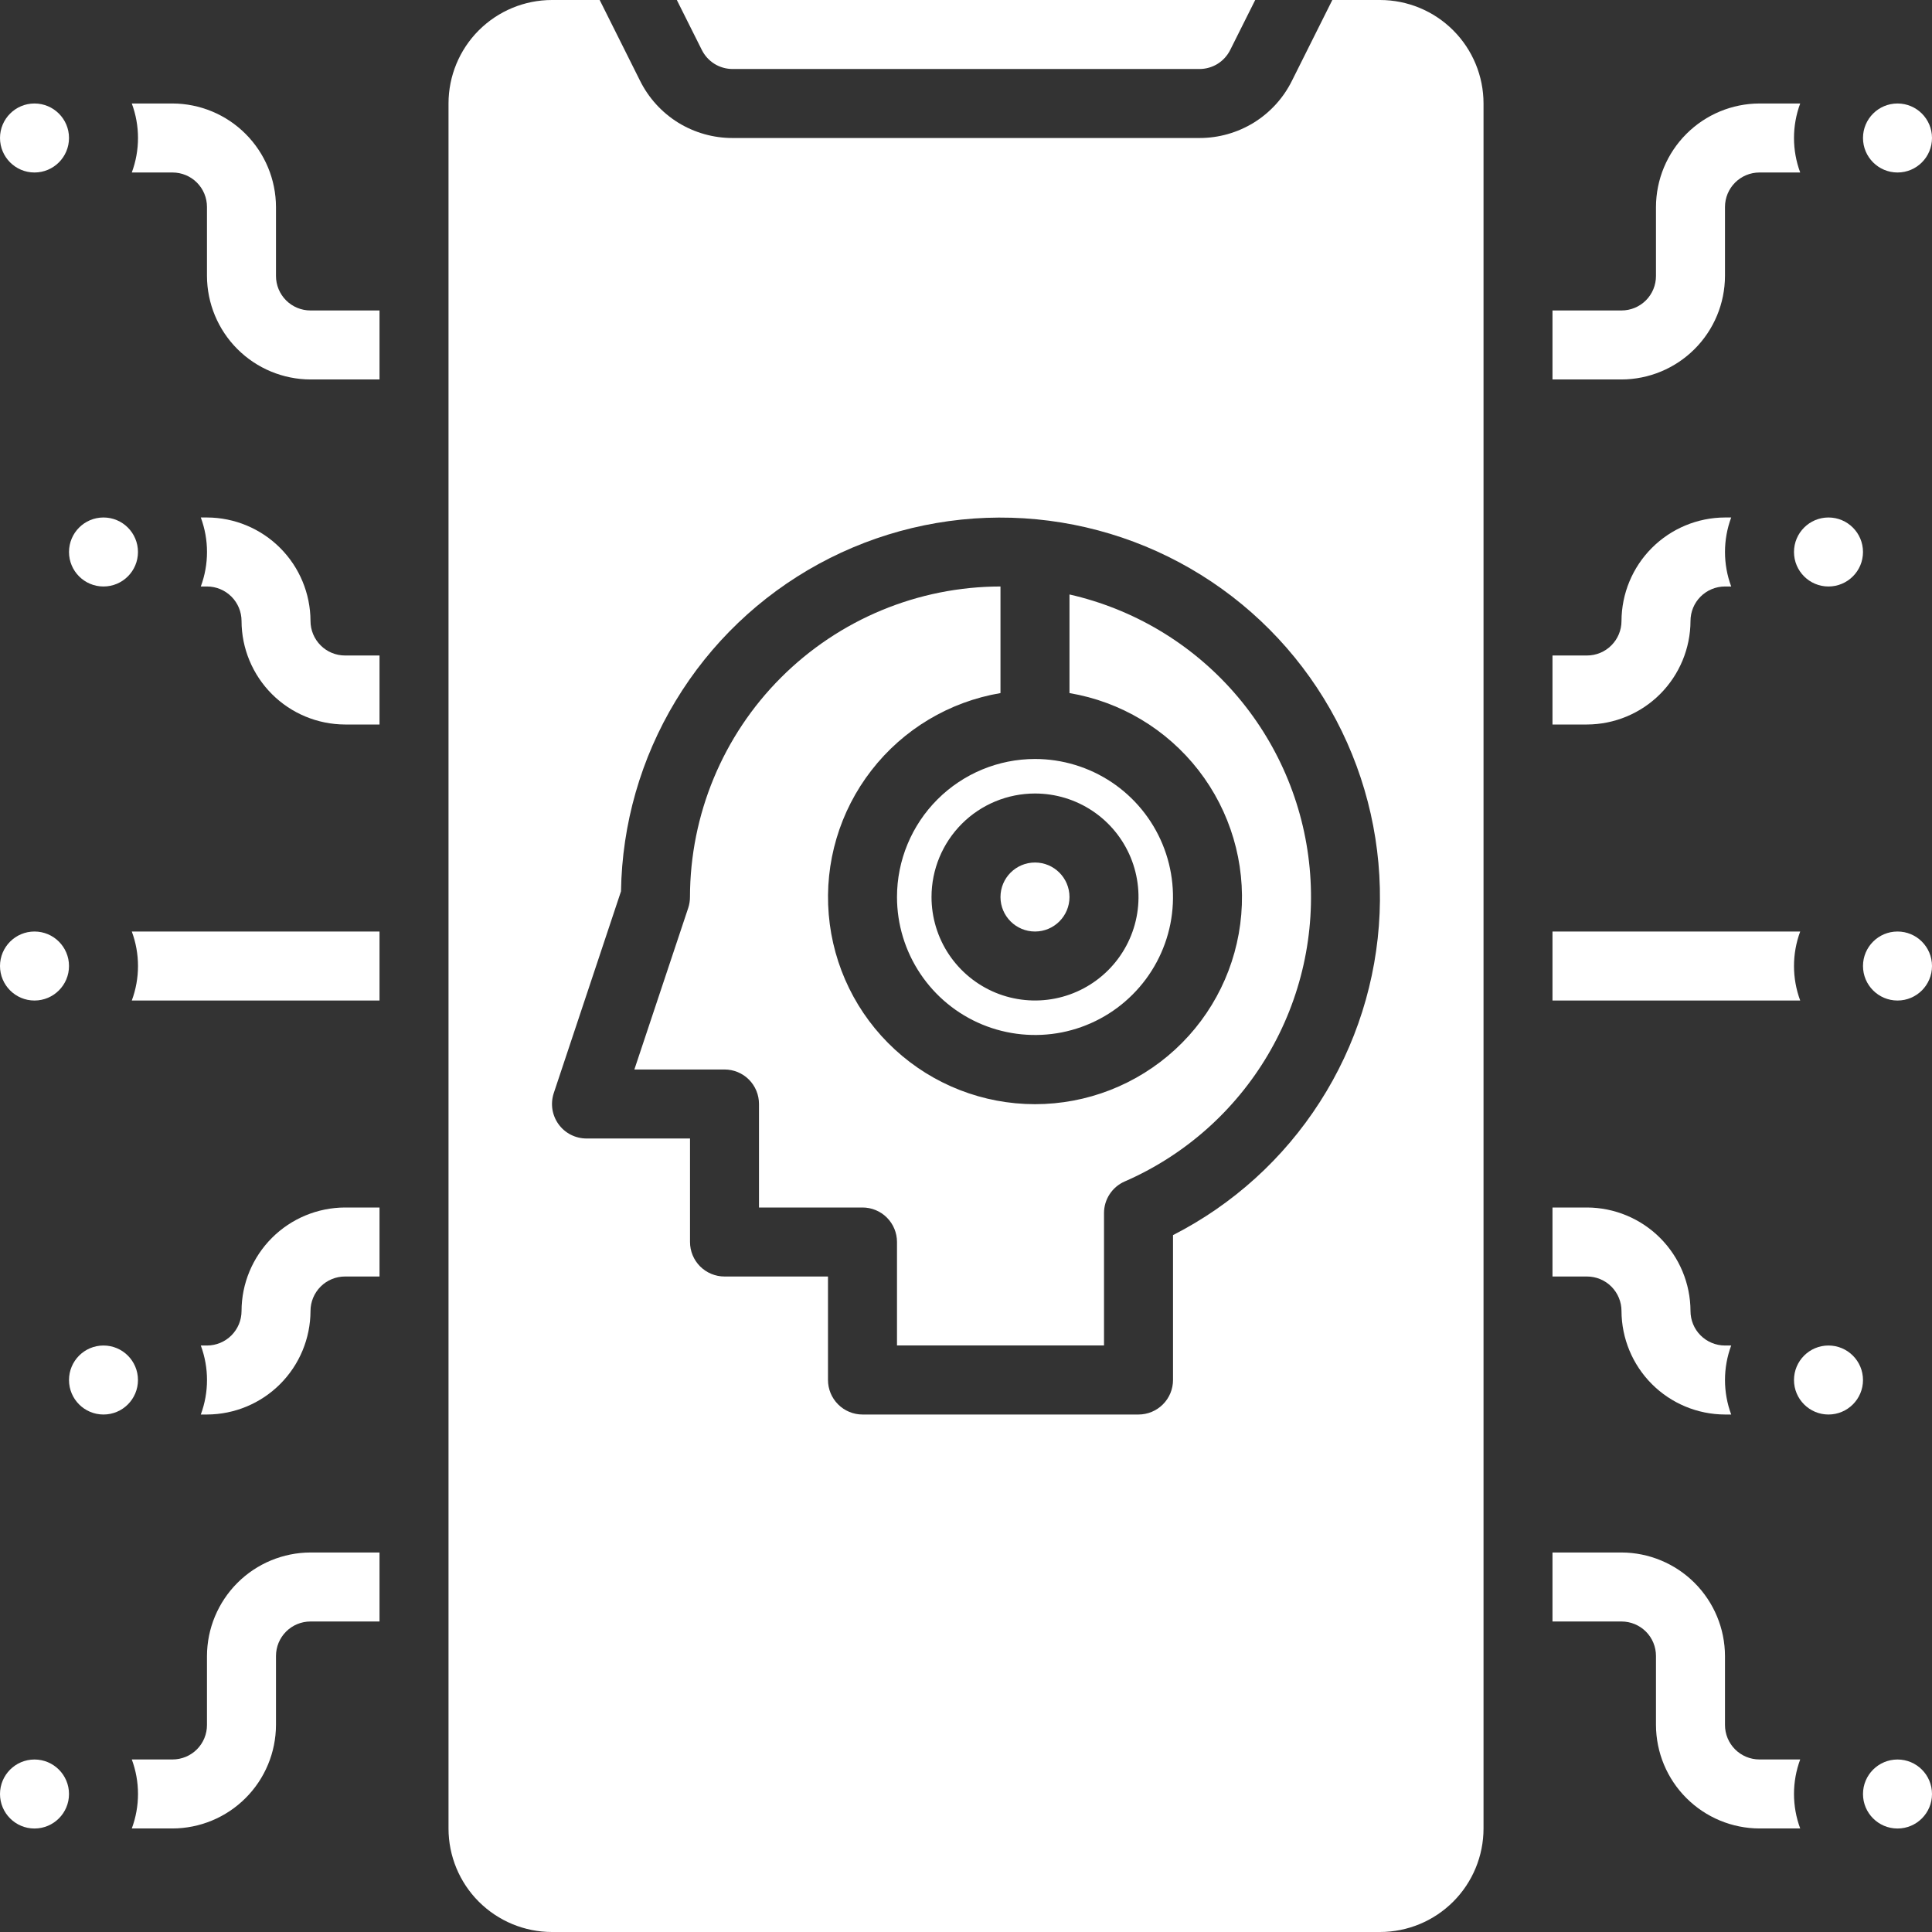
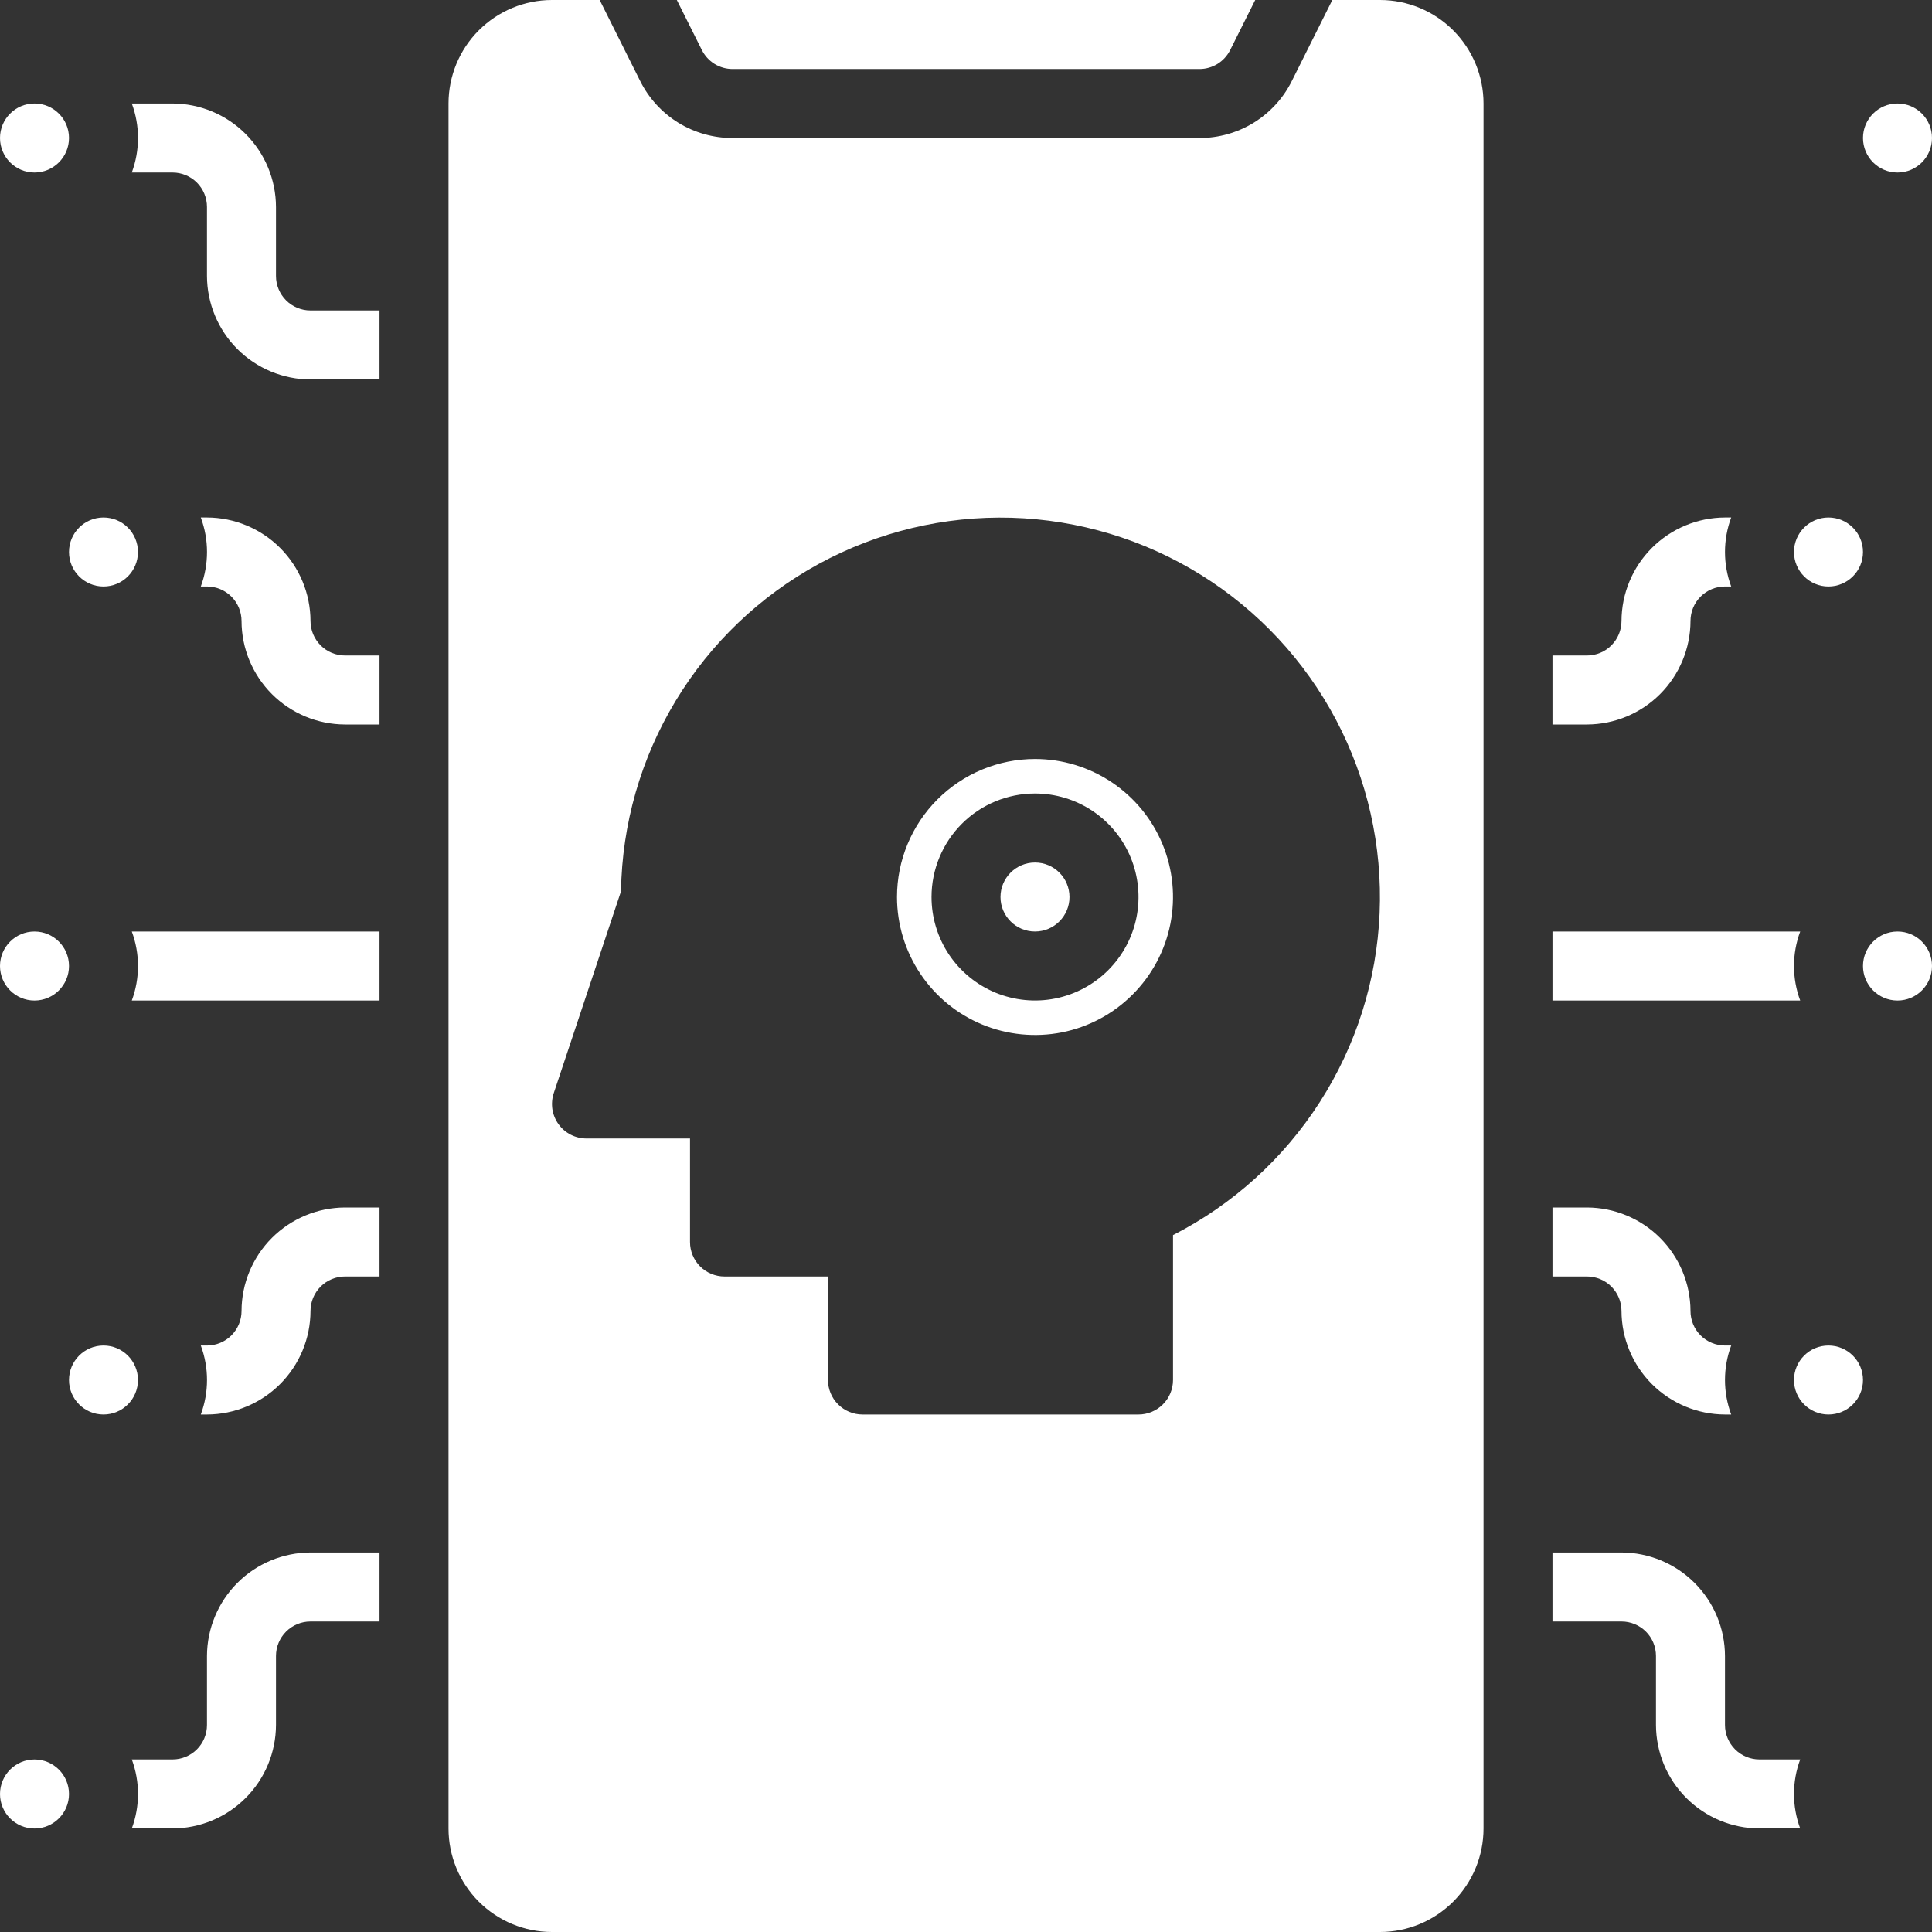
<svg xmlns="http://www.w3.org/2000/svg" width="46" height="46" viewBox="0 0 46 46" fill="none">
  <rect x="0" y="0" width="46" height="46" fill="#333333" stroke="none" />
  <path d="M0.821 43.536C1.275 43.536 1.643 43.168 1.643 42.715C1.643 42.261 1.275 41.893 0.821 41.893C0.368 41.893 0 42.261 0 42.715C0 43.168 0.368 43.536 0.821 43.536Z" fill="white" />
  <path d="M24.643 22.179C25.096 22.179 25.464 21.811 25.464 21.358C25.464 20.904 25.096 20.536 24.643 20.536C24.189 20.536 23.821 20.904 23.821 21.358C23.821 21.811 24.189 22.179 24.643 22.179Z" fill="white" />
  <path d="M2.464 33.679C2.918 33.679 3.285 33.311 3.285 32.858C3.285 32.404 2.918 32.036 2.464 32.036C2.01 32.036 1.643 32.404 1.643 32.858C1.643 33.311 2.01 33.679 2.464 33.679Z" fill="white" />
  <path d="M2.464 13.964C2.918 13.964 3.285 13.596 3.285 13.143C3.285 12.689 2.918 12.321 2.464 12.321C2.01 12.321 1.643 12.689 1.643 13.143C1.643 13.596 2.01 13.964 2.464 13.964Z" fill="white" />
  <path d="M45.179 4.107C45.633 4.107 46 3.739 46 3.285C46 2.832 45.633 2.464 45.179 2.464C44.725 2.464 44.357 2.832 44.357 3.285C44.357 3.739 44.725 4.107 45.179 4.107Z" fill="white" />
  <path d="M0.821 23.822C1.275 23.822 1.643 23.454 1.643 23C1.643 22.547 1.275 22.179 0.821 22.179C0.368 22.179 0 22.547 0 23C0 23.454 0.368 23.822 0.821 23.822Z" fill="white" />
  <path d="M0.821 4.107C1.275 4.107 1.643 3.739 1.643 3.285C1.643 2.832 1.275 2.464 0.821 2.464C0.368 2.464 0 2.832 0 3.285C0 3.739 0.368 4.107 0.821 4.107Z" fill="white" />
  <path d="M21.357 21.357C21.357 22.007 21.55 22.642 21.911 23.182C22.272 23.723 22.785 24.144 23.386 24.393C23.986 24.641 24.647 24.706 25.284 24.58C25.922 24.453 26.507 24.14 26.966 23.68C27.426 23.221 27.739 22.635 27.866 21.998C27.992 21.361 27.927 20.7 27.679 20.1C27.43 19.499 27.009 18.986 26.469 18.625C25.928 18.264 25.293 18.071 24.643 18.071C23.772 18.071 22.936 18.418 22.32 19.034C21.704 19.65 21.357 20.486 21.357 21.357ZM24.643 18.893C25.131 18.893 25.607 19.037 26.012 19.308C26.418 19.579 26.733 19.964 26.92 20.414C27.106 20.864 27.155 21.36 27.06 21.838C26.965 22.316 26.73 22.755 26.386 23.099C26.041 23.444 25.602 23.679 25.124 23.774C24.646 23.869 24.15 23.82 23.7 23.634C23.25 23.447 22.865 23.131 22.594 22.726C22.323 22.321 22.179 21.844 22.179 21.357C22.179 20.703 22.439 20.077 22.901 19.614C23.363 19.152 23.99 18.893 24.643 18.893Z" fill="white" />
  <path d="M17.444 1.643H28.557C28.709 1.643 28.859 1.601 28.989 1.521C29.119 1.44 29.223 1.325 29.291 1.189L29.886 0H16.115L16.71 1.189C16.778 1.325 16.882 1.44 17.012 1.521C17.142 1.601 17.292 1.643 17.444 1.643Z" fill="white" />
  <path d="M43.535 13.964C43.989 13.964 44.357 13.596 44.357 13.143C44.357 12.689 43.989 12.321 43.535 12.321C43.082 12.321 42.714 12.689 42.714 13.143C42.714 13.596 43.082 13.964 43.535 13.964Z" fill="white" />
  <path d="M45.179 23.822C45.633 23.822 46 23.454 46 23C46 22.547 45.633 22.179 45.179 22.179C44.725 22.179 44.357 22.547 44.357 23C44.357 23.454 44.725 23.822 45.179 23.822Z" fill="white" />
-   <path d="M25.464 14.154V16.502C26.683 16.708 27.779 17.364 28.537 18.341C29.294 19.317 29.657 20.542 29.554 21.774C29.451 23.005 28.889 24.153 27.979 24.989C27.069 25.826 25.879 26.29 24.643 26.29C23.407 26.29 22.216 25.826 21.307 24.989C20.397 24.153 19.835 23.005 19.732 21.774C19.628 20.542 19.991 19.317 20.749 18.341C21.506 17.364 22.603 16.708 23.821 16.502V13.964C21.861 13.966 19.982 14.746 18.596 16.132C17.21 17.517 16.431 19.397 16.428 21.357C16.428 21.445 16.414 21.533 16.387 21.616L15.104 25.464H17.25C17.468 25.464 17.677 25.55 17.831 25.704C17.985 25.858 18.071 26.067 18.071 26.285V28.75H20.536C20.753 28.75 20.962 28.836 21.116 28.99C21.27 29.144 21.357 29.353 21.357 29.571V32.035H26.286V28.883C26.286 28.723 26.332 28.567 26.42 28.433C26.508 28.299 26.632 28.194 26.779 28.13C28.205 27.509 29.399 26.452 30.19 25.112C30.981 23.772 31.328 22.216 31.182 20.666C31.037 19.117 30.405 17.653 29.379 16.484C28.352 15.314 26.982 14.499 25.464 14.154Z" fill="white" />
  <path d="M43.535 33.679C43.989 33.679 44.357 33.311 44.357 32.858C44.357 32.404 43.989 32.036 43.535 32.036C43.082 32.036 42.714 32.404 42.714 32.858C42.714 33.311 43.082 33.679 43.535 33.679Z" fill="white" />
  <path d="M32.857 0H31.722L30.76 1.924C30.557 2.334 30.242 2.679 29.853 2.92C29.463 3.16 29.014 3.287 28.556 3.286H17.444C16.986 3.287 16.537 3.16 16.147 2.92C15.758 2.679 15.444 2.334 15.24 1.924L14.278 0H13.143C12.489 0 11.863 0.26 11.4 0.722C10.938 1.184 10.679 1.811 10.679 2.464V43.536C10.679 44.189 10.938 44.816 11.4 45.278C11.863 45.74 12.489 46 13.143 46H32.857C33.511 46 34.138 45.74 34.6 45.278C35.062 44.816 35.322 44.189 35.322 43.536V2.464C35.322 1.811 35.062 1.184 34.6 0.722C34.138 0.26 33.511 0 32.857 0ZM27.929 29.407V32.857C27.929 33.075 27.842 33.284 27.688 33.438C27.534 33.592 27.325 33.679 27.107 33.679H20.536C20.318 33.679 20.109 33.592 19.955 33.438C19.801 33.284 19.714 33.075 19.714 32.857V30.393H17.25C17.032 30.393 16.823 30.306 16.669 30.152C16.515 29.998 16.429 29.789 16.429 29.571V27.107H13.964C13.834 27.107 13.706 27.076 13.59 27.017C13.474 26.958 13.374 26.872 13.298 26.766C13.222 26.661 13.172 26.538 13.152 26.41C13.133 26.281 13.144 26.15 13.185 26.026L14.786 21.221C14.81 19.621 15.259 18.056 16.087 16.687C16.914 15.318 18.09 14.192 19.495 13.426C20.9 12.66 22.483 12.281 24.082 12.327C25.681 12.374 27.24 12.844 28.598 13.69C29.956 14.536 31.065 15.727 31.812 17.142C32.558 18.557 32.916 20.145 32.848 21.744C32.78 23.342 32.289 24.894 31.424 26.24C30.56 27.587 29.354 28.68 27.929 29.407Z" fill="white" />
-   <path d="M45.179 43.536C45.633 43.536 46 43.168 46 42.715C46 42.261 45.633 41.893 45.179 41.893C44.725 41.893 44.357 42.261 44.357 42.715C44.357 43.168 44.725 43.536 45.179 43.536Z" fill="white" />
  <path d="M9.036 22.179V23.822H3.138C3.335 23.292 3.335 22.709 3.138 22.179H9.036Z" fill="white" />
  <path d="M9.036 15.607V17.25H8.215C7.562 17.248 6.936 16.988 6.474 16.526C6.013 16.064 5.752 15.438 5.751 14.786C5.751 14.568 5.664 14.359 5.51 14.205C5.356 14.051 5.147 13.964 4.929 13.964H4.781C4.978 13.434 4.978 12.851 4.781 12.321H4.929C5.582 12.323 6.208 12.584 6.669 13.045C7.131 13.507 7.391 14.133 7.393 14.786C7.393 15.003 7.48 15.212 7.634 15.366C7.788 15.521 7.997 15.607 8.215 15.607H9.036Z" fill="white" />
  <path d="M9.036 7.392V9.035H7.393C6.74 9.033 6.114 8.773 5.652 8.311C5.191 7.85 4.93 7.224 4.928 6.571V4.928C4.928 4.71 4.842 4.501 4.688 4.347C4.534 4.193 4.325 4.107 4.107 4.107H3.138C3.335 3.577 3.335 2.994 3.138 2.464H4.107C4.76 2.466 5.386 2.726 5.847 3.188C6.309 3.65 6.569 4.275 6.571 4.928V6.571C6.571 6.789 6.658 6.998 6.812 7.152C6.966 7.306 7.175 7.392 7.393 7.392H9.036Z" fill="white" />
  <path d="M9.036 28.75V30.393H8.215C7.997 30.393 7.788 30.479 7.634 30.633C7.48 30.788 7.393 30.996 7.393 31.214C7.391 31.867 7.131 32.493 6.669 32.955C6.208 33.416 5.582 33.677 4.929 33.679H4.781C4.978 33.149 4.978 32.566 4.781 32.036H4.929C5.147 32.036 5.356 31.949 5.51 31.795C5.664 31.641 5.751 31.432 5.751 31.214C5.752 30.561 6.013 29.936 6.474 29.474C6.936 29.012 7.562 28.752 8.215 28.75H9.036Z" fill="white" />
  <path d="M9.036 36.964V38.607H7.393C7.175 38.607 6.966 38.693 6.812 38.847C6.658 39.001 6.571 39.21 6.571 39.428V41.071C6.569 41.724 6.309 42.35 5.847 42.811C5.386 43.273 4.76 43.533 4.107 43.535H3.138C3.335 43.005 3.335 42.422 3.138 41.892H4.107C4.325 41.892 4.534 41.806 4.688 41.652C4.842 41.498 4.928 41.289 4.928 41.071V39.428C4.93 38.775 5.191 38.15 5.652 37.688C6.114 37.226 6.74 36.966 7.393 36.964H9.036Z" fill="white" />
  <path d="M36.964 22.179V23.822H42.862C42.665 23.292 42.665 22.709 42.862 22.179H36.964Z" fill="white" />
  <path d="M36.964 15.607V17.25H37.785C38.438 17.248 39.064 16.988 39.526 16.526C39.987 16.064 40.248 15.438 40.25 14.786C40.25 14.568 40.336 14.359 40.49 14.205C40.644 14.051 40.853 13.964 41.071 13.964H41.219C41.022 13.434 41.022 12.851 41.219 12.321H41.071C40.418 12.323 39.792 12.584 39.331 13.045C38.869 13.507 38.609 14.133 38.607 14.786C38.607 15.003 38.52 15.212 38.366 15.366C38.212 15.521 38.003 15.607 37.785 15.607H36.964Z" fill="white" />
-   <path d="M36.964 7.392V9.035H38.607C39.26 9.033 39.885 8.773 40.347 8.311C40.809 7.85 41.069 7.224 41.071 6.571V4.928C41.071 4.71 41.158 4.501 41.312 4.347C41.466 4.193 41.675 4.107 41.892 4.107H42.862C42.665 3.577 42.665 2.994 42.862 2.464H41.892C41.239 2.466 40.614 2.726 40.152 3.188C39.69 3.65 39.43 4.275 39.428 4.928V6.571C39.428 6.789 39.342 6.998 39.188 7.152C39.033 7.306 38.825 7.392 38.607 7.392H36.964Z" fill="white" />
  <path d="M36.964 28.75V30.393H37.785C38.003 30.393 38.212 30.479 38.366 30.633C38.52 30.788 38.607 30.996 38.607 31.214C38.609 31.867 38.869 32.493 39.331 32.955C39.792 33.416 40.418 33.677 41.071 33.679H41.219C41.022 33.149 41.022 32.566 41.219 32.036H41.071C40.853 32.036 40.644 31.949 40.49 31.795C40.336 31.641 40.25 31.432 40.25 31.214C40.248 30.561 39.987 29.936 39.526 29.474C39.064 29.012 38.438 28.752 37.785 28.75H36.964Z" fill="white" />
  <path d="M36.964 36.964V38.607H38.607C38.825 38.607 39.033 38.693 39.188 38.847C39.342 39.001 39.428 39.21 39.428 39.428V41.071C39.43 41.724 39.69 42.35 40.152 42.811C40.614 43.273 41.239 43.533 41.892 43.535H42.862C42.665 43.005 42.665 42.422 42.862 41.892H41.892C41.675 41.892 41.466 41.806 41.312 41.652C41.158 41.498 41.071 41.289 41.071 41.071V39.428C41.069 38.775 40.809 38.15 40.347 37.688C39.885 37.226 39.26 36.966 38.607 36.964H36.964Z" fill="white" />
</svg>